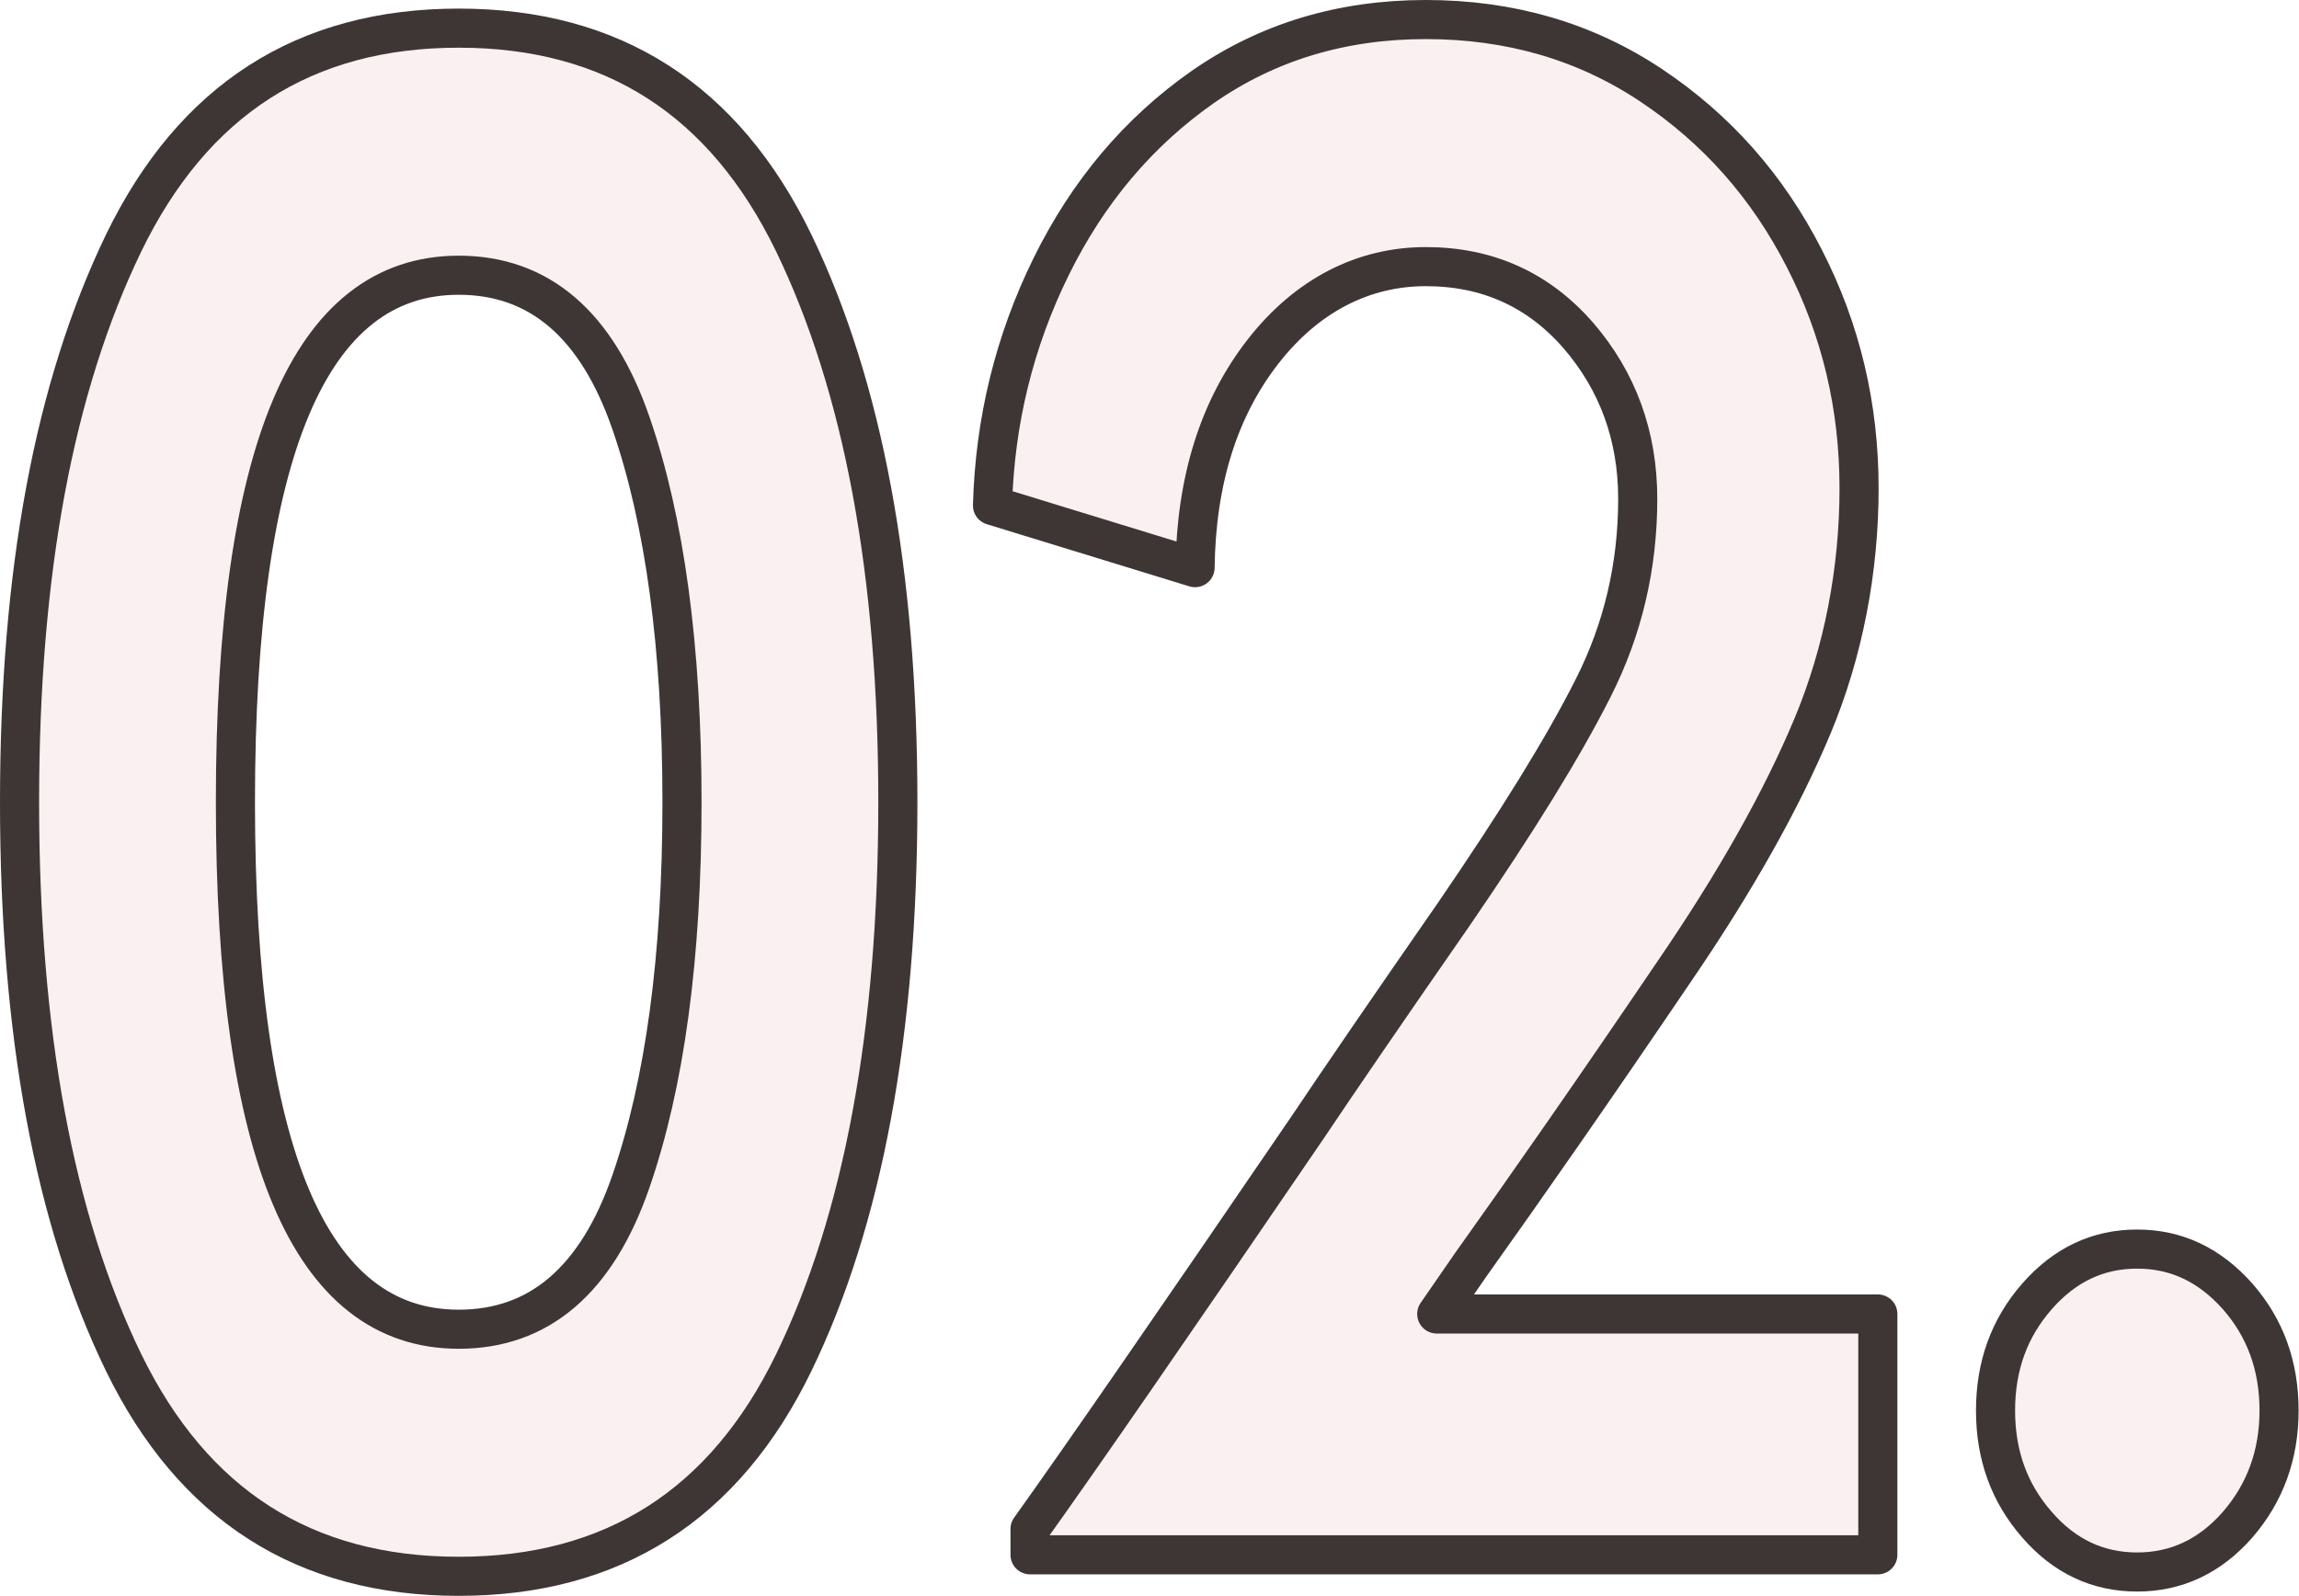
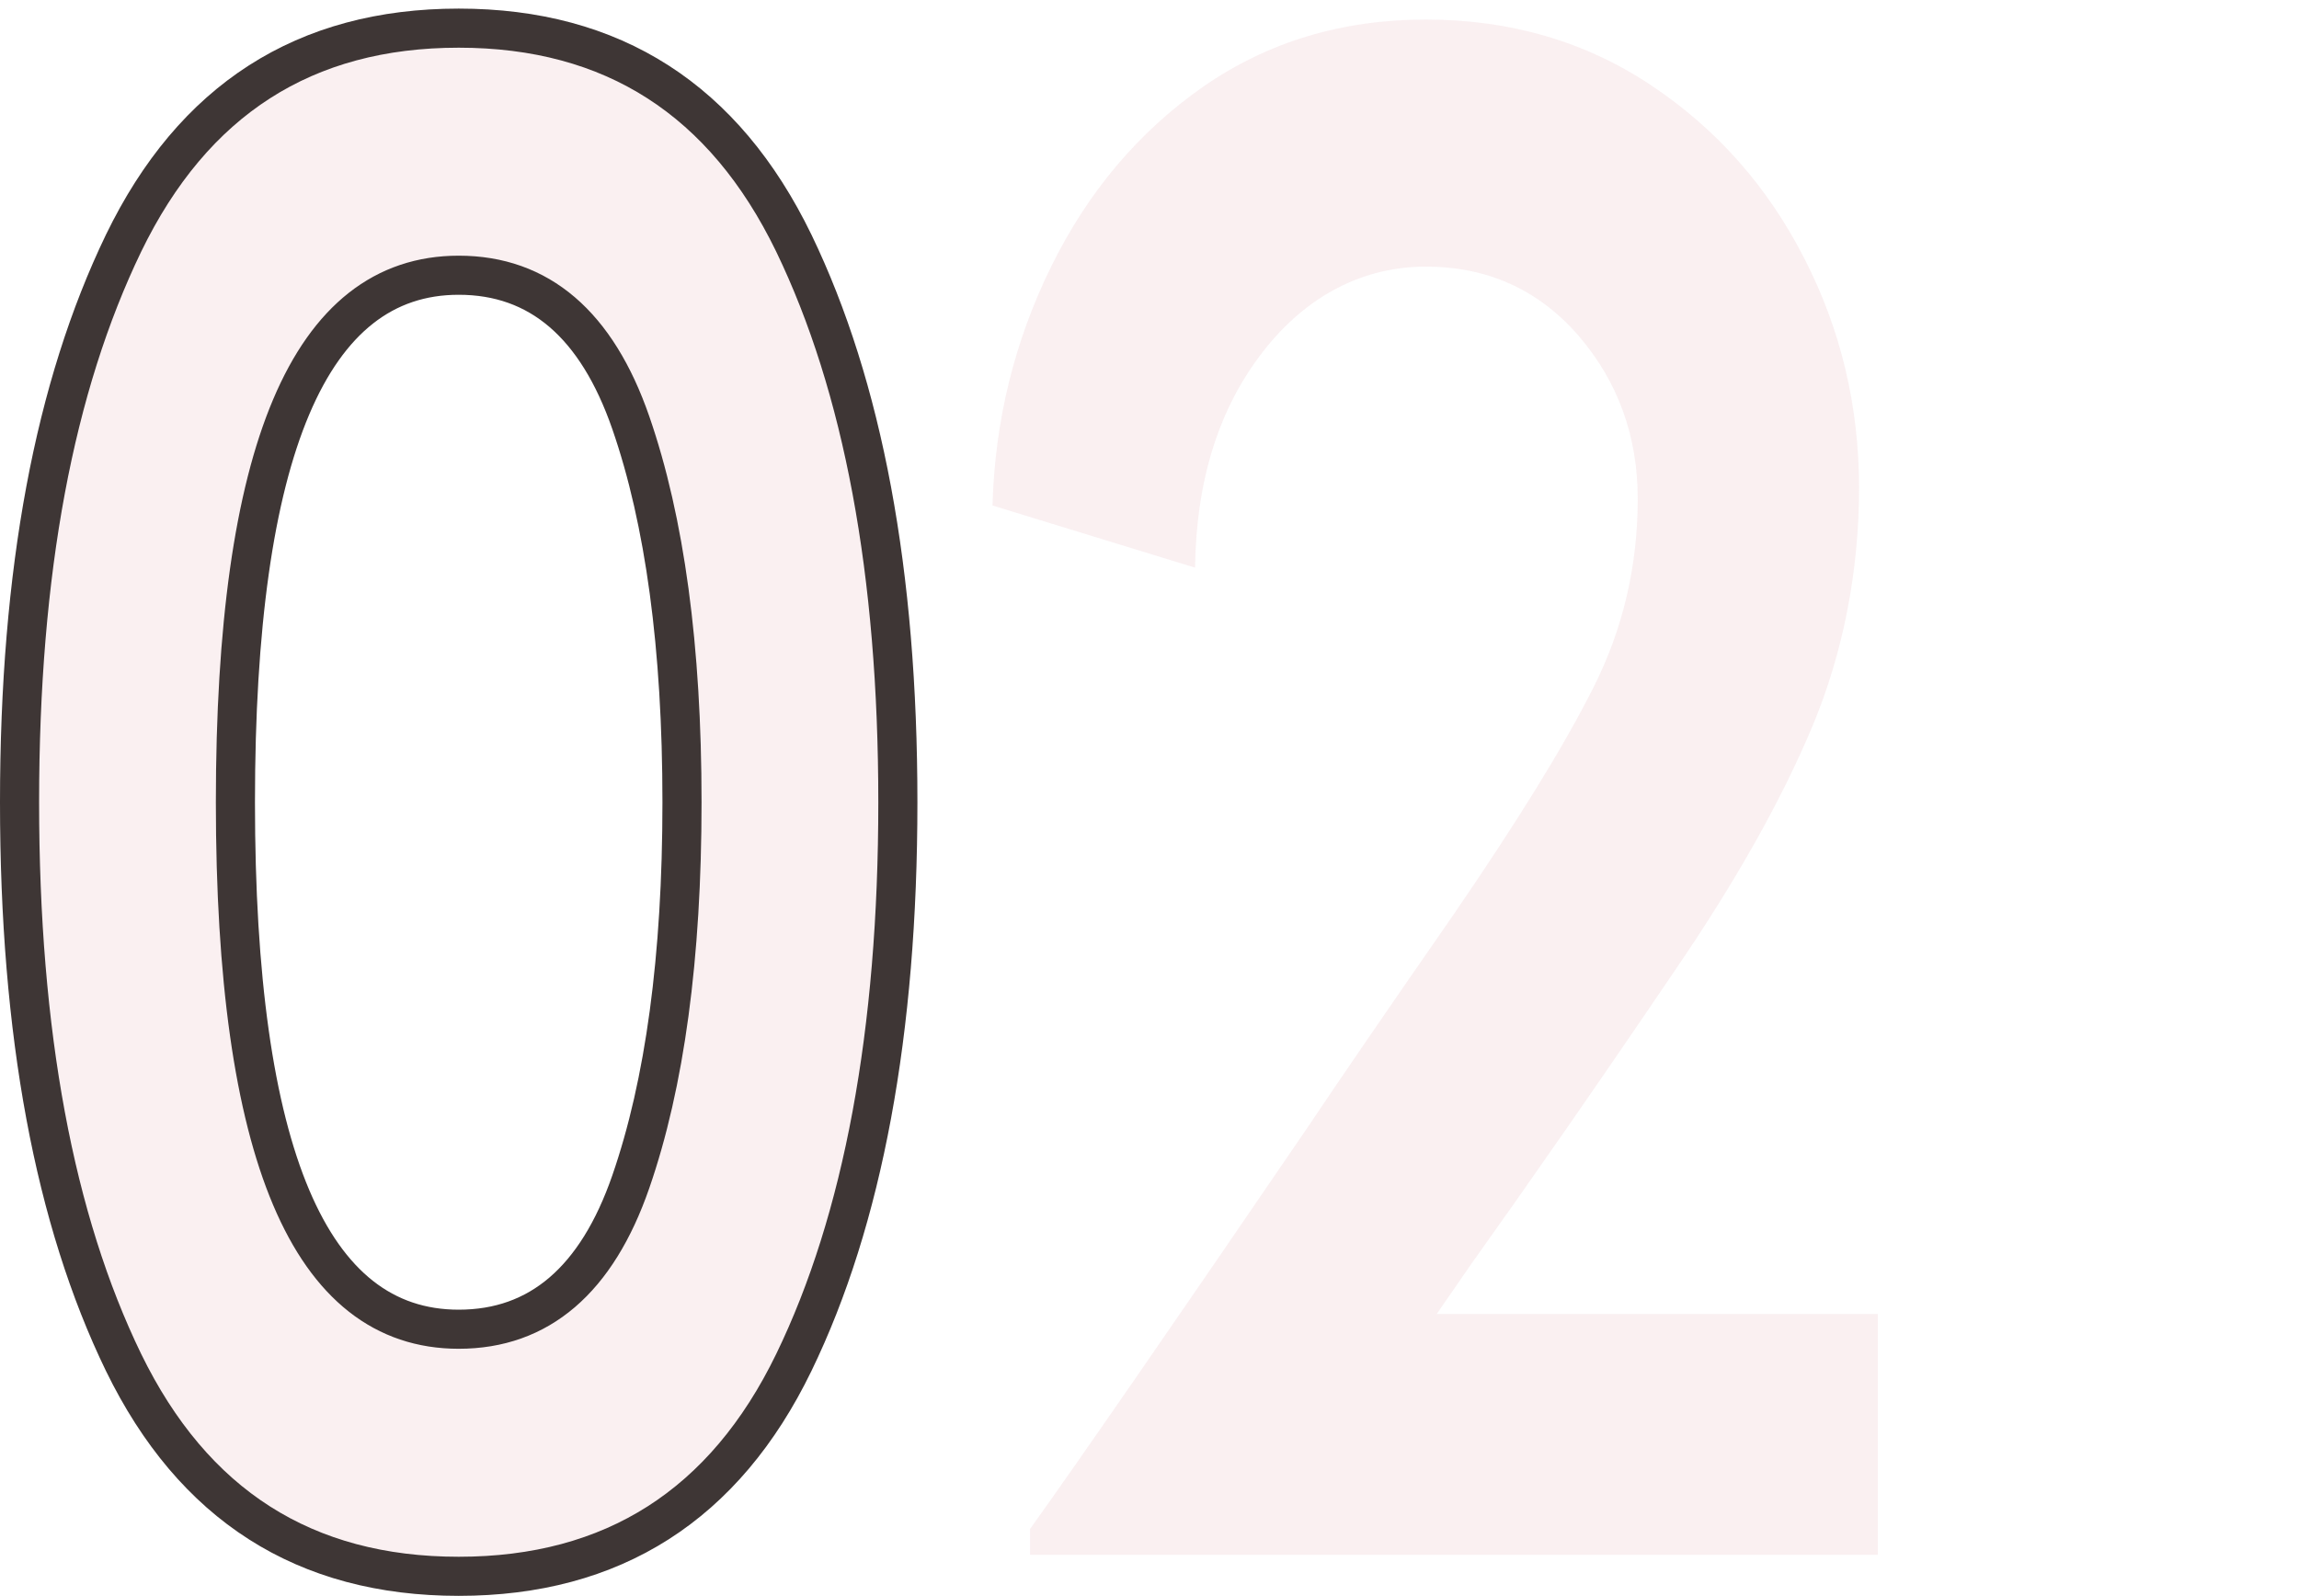
<svg xmlns="http://www.w3.org/2000/svg" id="_レイヤー_2" viewBox="0 0 58.79 40.82">
  <defs>
    <style>.cls-1{fill:none;stroke:#3e3635;stroke-linecap:round;stroke-linejoin:round;}.cls-2{fill:#f5e3e6;}.cls-3{opacity:.54;}</style>
  </defs>
  <g id="_テキスト">
    <g class="cls-3">
      <path class="cls-2" d="m3.16,34.85c-1.77-3.65-2.66-8.42-2.66-14.33s.89-10.63,2.66-14.3C4.94,2.55,7.79.72,11.73.72s6.79,1.83,8.57,5.5c1.77,3.67,2.66,8.43,2.66,14.3s-.89,10.68-2.66,14.33c-1.77,3.65-4.63,5.47-8.57,5.47s-6.79-1.82-8.57-5.47Zm12.97-4.62c.87-2.51,1.31-5.75,1.31-9.71s-.44-7.2-1.31-9.71c-.87-2.51-2.34-3.77-4.4-3.77-3.81,0-5.71,4.49-5.71,13.48s1.9,13.48,5.71,13.48c2.06,0,3.53-1.26,4.4-3.77Z" />
      <path class="cls-2" d="m26.34,39.11c1.26-1.76,3.63-5.19,7.11-10.29.81-1.21,2.05-3.02,3.73-5.44,1.61-2.35,2.8-4.27,3.56-5.78.76-1.5,1.14-3.12,1.14-4.84,0-1.61-.51-3.01-1.52-4.18-1.02-1.17-2.32-1.76-3.9-1.76s-3.03.72-4.16,2.17c-1.13,1.45-1.71,3.29-1.74,5.53l-5.18-1.59c.06-2.16.56-4.2,1.5-6.11.94-1.91,2.23-3.44,3.87-4.59,1.65-1.15,3.55-1.73,5.71-1.73s4.08.56,5.76,1.68c1.68,1.12,2.98,2.59,3.92,4.43.94,1.83,1.4,3.79,1.4,5.88s-.4,4.19-1.19,6.08c-.79,1.89-1.96,3.97-3.51,6.24-2.06,3.04-3.81,5.55-5.23,7.54l-.87,1.26h11.28v6.16h-21.68v-.66Z" />
-       <path class="cls-2" d="m52.09,39c-.71-.81-1.06-1.78-1.06-2.92s.35-2.11,1.06-2.92c.71-.81,1.56-1.21,2.56-1.21s1.85.4,2.57,1.21c.71.81,1.06,1.78,1.06,2.92s-.36,2.11-1.06,2.92c-.71.81-1.57,1.21-2.57,1.21s-1.86-.4-2.56-1.21Z" />
    </g>
    <path class="cls-1" d="m3.16,34.85c-1.77-3.65-2.66-8.42-2.66-14.33s.89-10.63,2.66-14.3C4.94,2.55,7.79.72,11.73.72s6.79,1.83,8.57,5.5c1.77,3.67,2.66,8.43,2.66,14.3s-.89,10.68-2.66,14.33c-1.77,3.65-4.63,5.47-8.57,5.47s-6.79-1.82-8.57-5.47Zm12.97-4.62c.87-2.51,1.31-5.75,1.31-9.71s-.44-7.2-1.31-9.71c-.87-2.51-2.34-3.77-4.4-3.77-3.81,0-5.71,4.49-5.71,13.48s1.9,13.48,5.71,13.48c2.06,0,3.53-1.26,4.4-3.77Z" />
-     <path class="cls-1" d="m26.34,39.11c1.26-1.76,3.63-5.19,7.11-10.29.81-1.21,2.05-3.02,3.73-5.44,1.61-2.35,2.8-4.27,3.56-5.78.76-1.5,1.14-3.12,1.14-4.84,0-1.61-.51-3.01-1.52-4.18-1.02-1.17-2.32-1.76-3.9-1.76s-3.03.72-4.16,2.17c-1.13,1.45-1.71,3.29-1.74,5.53l-5.18-1.59c.06-2.16.56-4.2,1.5-6.11.94-1.91,2.23-3.44,3.87-4.59,1.65-1.15,3.55-1.73,5.71-1.73s4.08.56,5.76,1.68c1.68,1.12,2.98,2.59,3.92,4.43.94,1.83,1.4,3.79,1.4,5.88s-.4,4.19-1.19,6.08c-.79,1.89-1.96,3.97-3.51,6.24-2.06,3.04-3.81,5.55-5.23,7.54l-.87,1.26h11.28v6.16h-21.68v-.66Z" />
-     <path class="cls-1" d="m52.09,39c-.71-.81-1.06-1.78-1.06-2.92s.35-2.11,1.06-2.92c.71-.81,1.56-1.21,2.56-1.21s1.85.4,2.57,1.21c.71.81,1.06,1.78,1.06,2.92s-.36,2.11-1.06,2.92c-.71.81-1.57,1.21-2.57,1.21s-1.86-.4-2.56-1.21Z" />
  </g>
</svg>